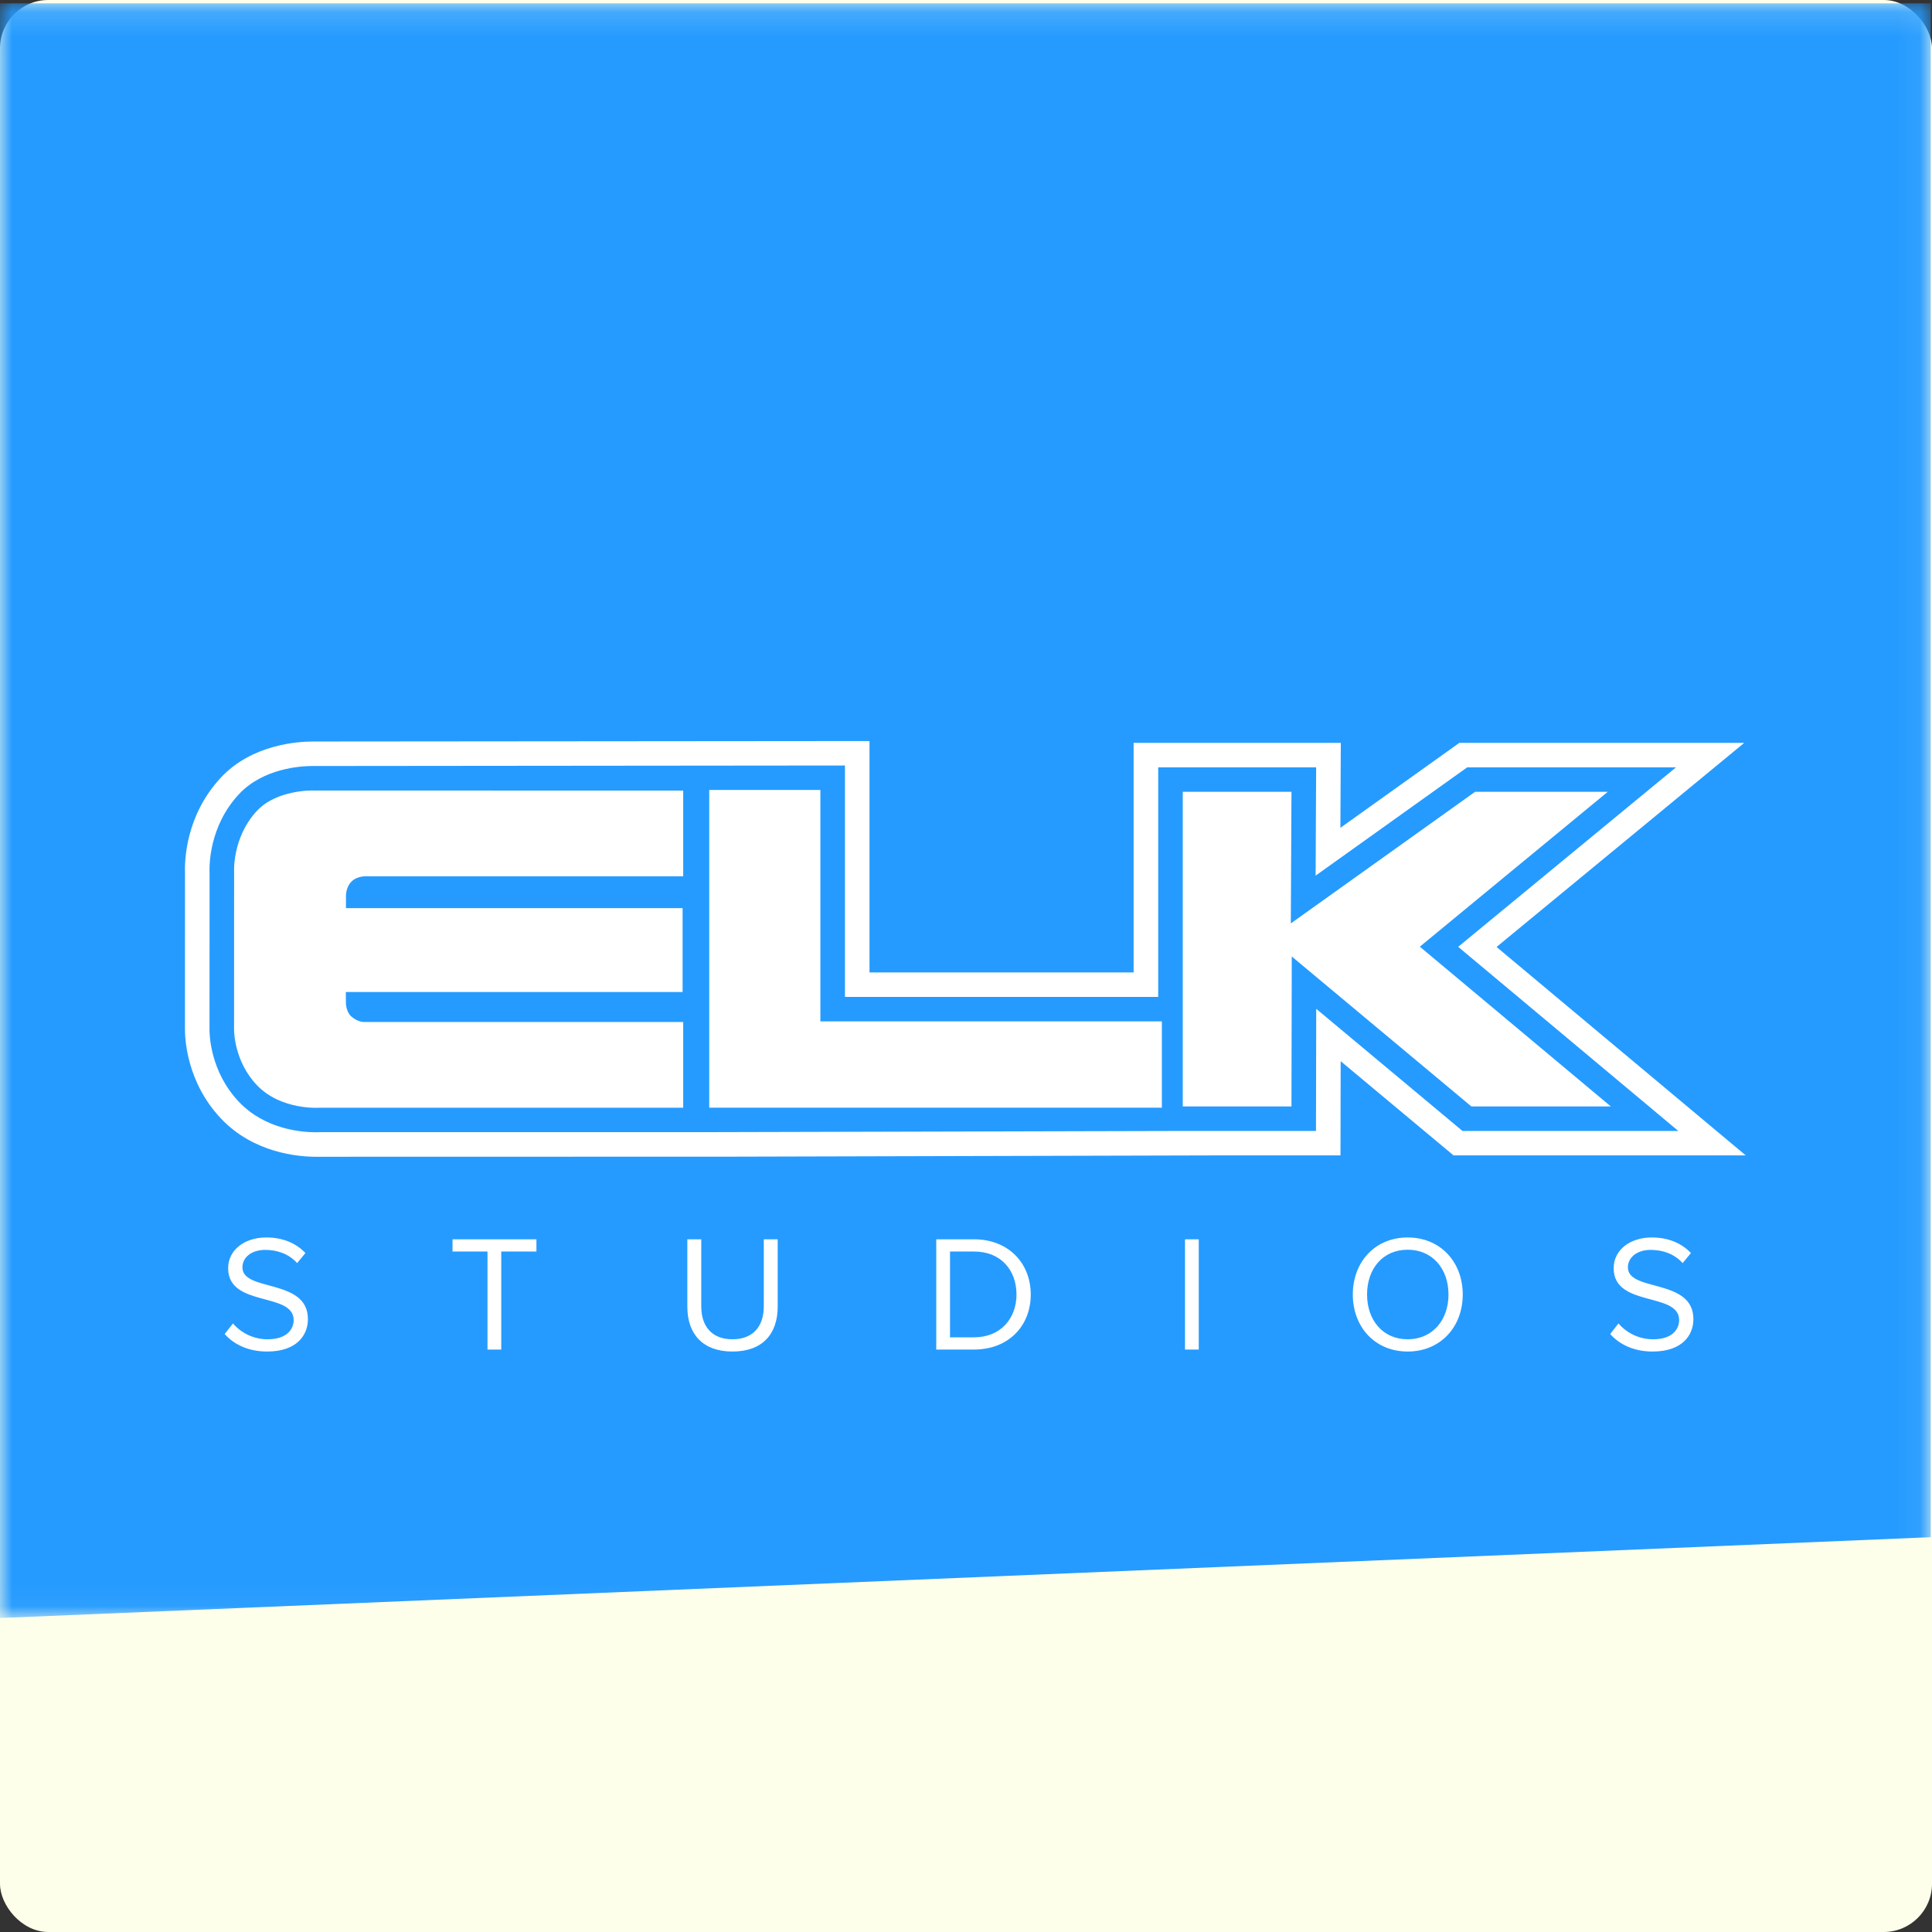
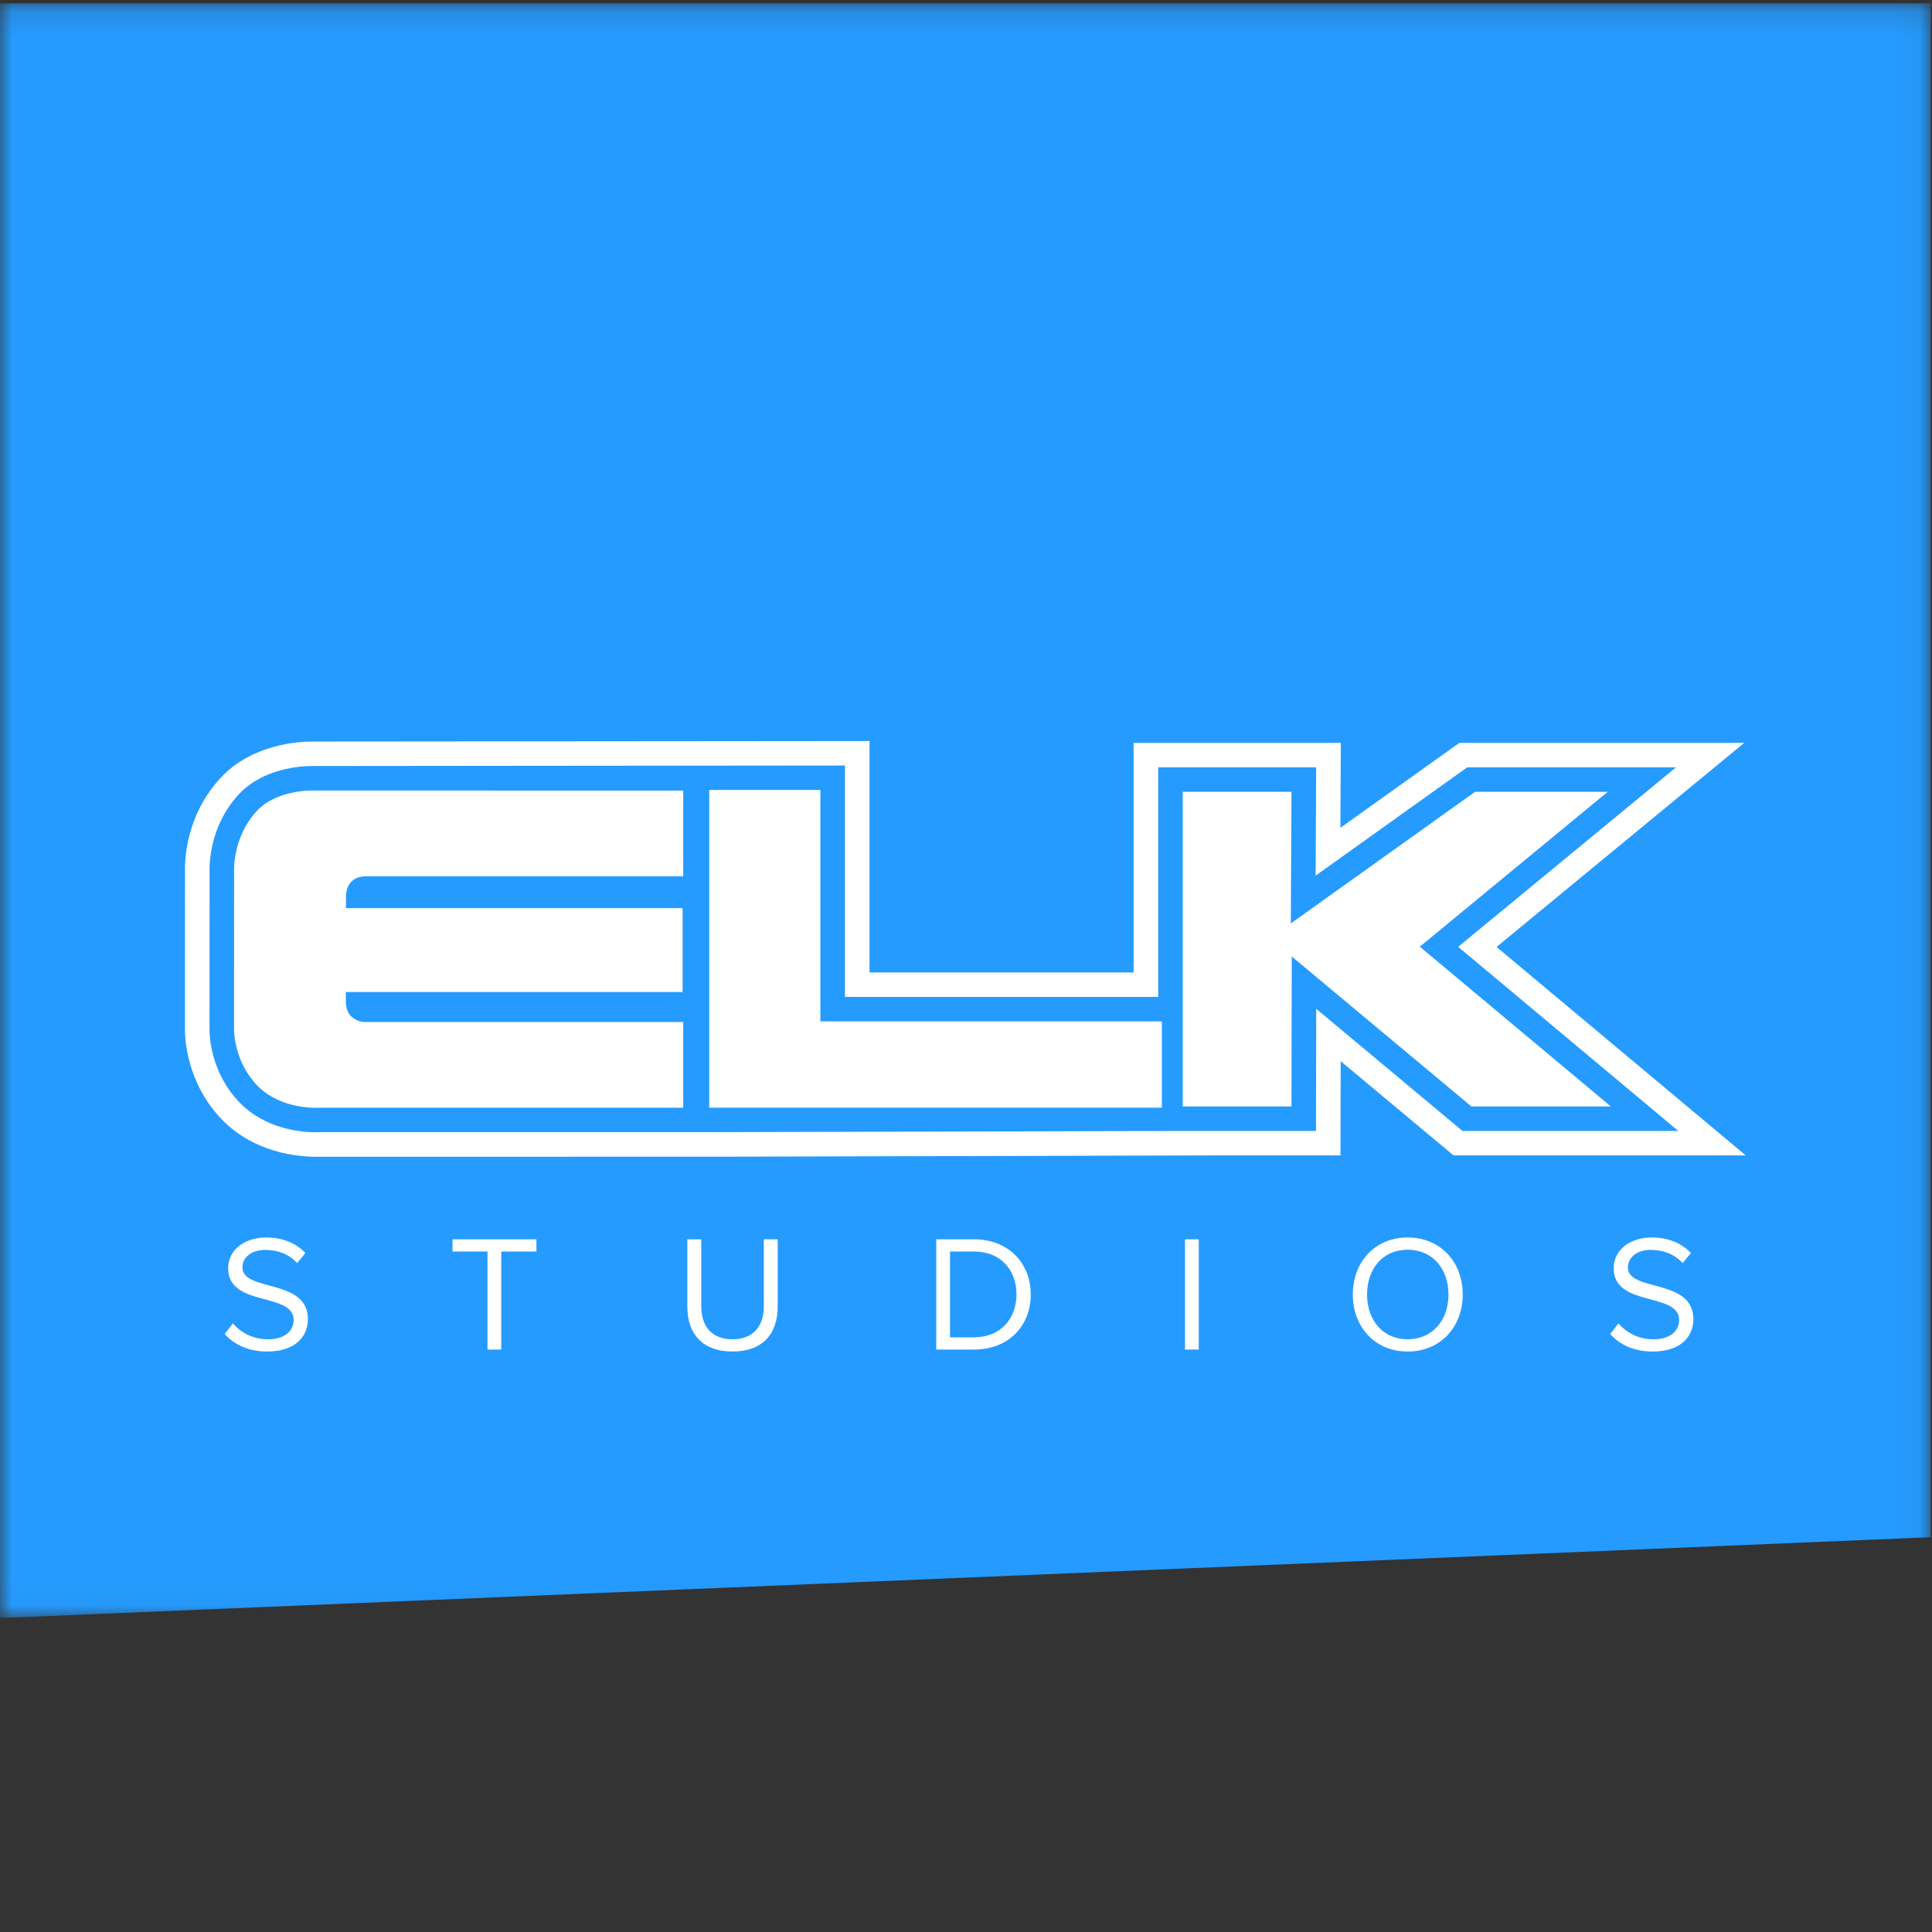
<svg xmlns="http://www.w3.org/2000/svg" width="80" height="80" viewBox="0 0 80 80" fill="none">
  <rect x="0" y="0" width="80" height="80" fill="#333333" stroke="none" />
-   <rect width="80" height="80" rx="2" fill="#FEFFEA" />
  <g clip-path="url(#clip0_3268_2053)">
    <mask id="mask0_3268_2053" style="mask-type:luminance" maskUnits="userSpaceOnUse" x="0" y="0" width="80" height="67">
      <path d="M0 0.139H79.946V66.966H0V0.139Z" fill="white" />
    </mask>
    <g mask="url(#mask0_3268_2053)">
      <path fill-rule="evenodd" clip-rule="evenodd" d="M79.946 63.652L0 67V0.139H79.946V63.652Z" fill="#259BFF" />
    </g>
    <path fill-rule="evenodd" clip-rule="evenodd" d="M11.061 55.964C12.297 55.964 12.75 55.28 12.75 54.622C12.75 52.919 10.038 53.507 10.038 52.48C10.038 52.049 10.436 51.755 10.979 51.755C11.48 51.755 11.96 51.919 12.304 52.302L12.647 51.885C12.263 51.481 11.72 51.241 11.027 51.241C10.12 51.241 9.447 51.762 9.447 52.514C9.447 54.143 12.16 53.486 12.16 54.663C12.16 55.019 11.899 55.457 11.082 55.457C10.809 55.458 10.54 55.399 10.292 55.286C10.044 55.172 9.824 55.007 9.646 54.801L9.303 55.239C9.68 55.663 10.271 55.964 11.061 55.964ZM20.756 55.882V51.823H22.212V51.317H18.738V51.823H20.186V55.882H20.756ZM30.329 55.964C31.572 55.964 32.203 55.239 32.203 54.102V51.317H31.627V54.095C31.627 54.93 31.173 55.457 30.329 55.457C29.484 55.457 29.038 54.93 29.038 54.095V51.317H28.461V54.109C28.461 55.231 29.093 55.964 30.329 55.964ZM40.333 55.376H39.338V51.823H40.333C41.467 51.823 42.091 52.617 42.091 53.603C42.091 54.581 41.446 55.376 40.333 55.376ZM40.333 55.882C41.761 55.882 42.681 54.903 42.681 53.603C42.681 52.309 41.761 51.317 40.333 51.317H38.768V55.882H40.333ZM49.068 55.882H49.638V51.317H49.068V55.882ZM58.289 55.457C57.259 55.457 56.607 54.663 56.607 53.603C56.607 52.535 57.259 51.748 58.289 51.748C59.313 51.748 59.979 52.535 59.979 53.603C59.979 54.663 59.313 55.457 58.289 55.457ZM58.289 55.964C59.642 55.964 60.569 54.951 60.569 53.603C60.569 52.254 59.642 51.241 58.289 51.241C56.937 51.241 56.017 52.254 56.017 53.603C56.017 54.951 56.937 55.964 58.289 55.964ZM68.431 55.964C69.668 55.964 70.12 55.28 70.12 54.622C70.12 52.919 67.408 53.507 67.408 52.48C67.408 52.049 67.806 51.755 68.349 51.755C68.85 51.755 69.331 51.919 69.674 52.302L70.018 51.885C69.633 51.481 69.09 51.241 68.397 51.241C67.49 51.241 66.818 51.762 66.818 52.514C66.818 54.143 69.53 53.486 69.53 54.663C69.53 55.019 69.269 55.457 68.452 55.457C68.18 55.458 67.91 55.399 67.662 55.286C67.415 55.172 67.195 55.007 67.017 54.801L66.674 55.239C67.051 55.663 67.641 55.964 68.431 55.964ZM54.502 41.773L54.492 46.83H49.128L29.307 46.88V46.881H13.25C13.193 46.884 13.135 46.885 13.078 46.885C12.48 46.885 10.974 46.762 9.895 45.627C8.701 44.368 8.672 42.84 8.675 42.607L8.678 36.16C8.663 35.834 8.658 34.223 9.884 32.896C10.894 31.804 12.473 31.719 12.933 31.719L34.988 31.698V41.279H47.959V31.774H54.499L54.477 36.258L60.754 31.774H69.4L60.38 39.206L69.495 46.83H60.559L54.502 41.773ZM61.969 39.212L72.225 30.761H60.428L55.503 34.278L55.52 30.761H46.941V40.266H36.004V30.685L12.933 30.705C12.368 30.705 10.426 30.814 9.136 32.209C7.693 33.77 7.639 35.613 7.661 36.181L7.659 42.601C7.655 42.973 7.715 44.804 9.157 46.323C10.507 47.745 12.349 47.899 13.078 47.899L30.324 47.895L50.144 47.843H55.507L55.514 43.941L60.189 47.843H72.288L61.969 39.212Z" fill="white" />
    <path fill-rule="evenodd" clip-rule="evenodd" d="M28.29 32.737V36.286H15.165C15.165 36.286 14.771 36.262 14.533 36.526C14.307 36.775 14.326 37.117 14.326 37.117L14.325 37.604H28.265V41.077H14.32L14.324 41.553C14.324 41.553 14.336 41.904 14.546 42.089C14.837 42.346 15.104 42.319 15.104 42.319H28.29V45.868H13.222C13.222 45.868 11.635 45.985 10.634 44.93C9.663 43.907 9.692 42.615 9.692 42.615L9.694 36.133C9.694 36.133 9.597 34.702 10.632 33.583C11.463 32.683 12.975 32.733 12.975 32.733L28.29 32.737ZM29.368 32.711H33.97V42.293H48.11V45.867H29.368V32.711ZM61.081 32.787H66.574L58.792 39.2L66.702 45.816H60.928L53.489 39.606L53.477 45.816H48.975V32.787H53.477L53.45 38.237L61.081 32.787Z" fill="white" />
  </g>
  <defs>
    <clipPath id="clip0_3268_2053">
      <rect width="80" height="67" fill="white" />
    </clipPath>
  </defs>
</svg>